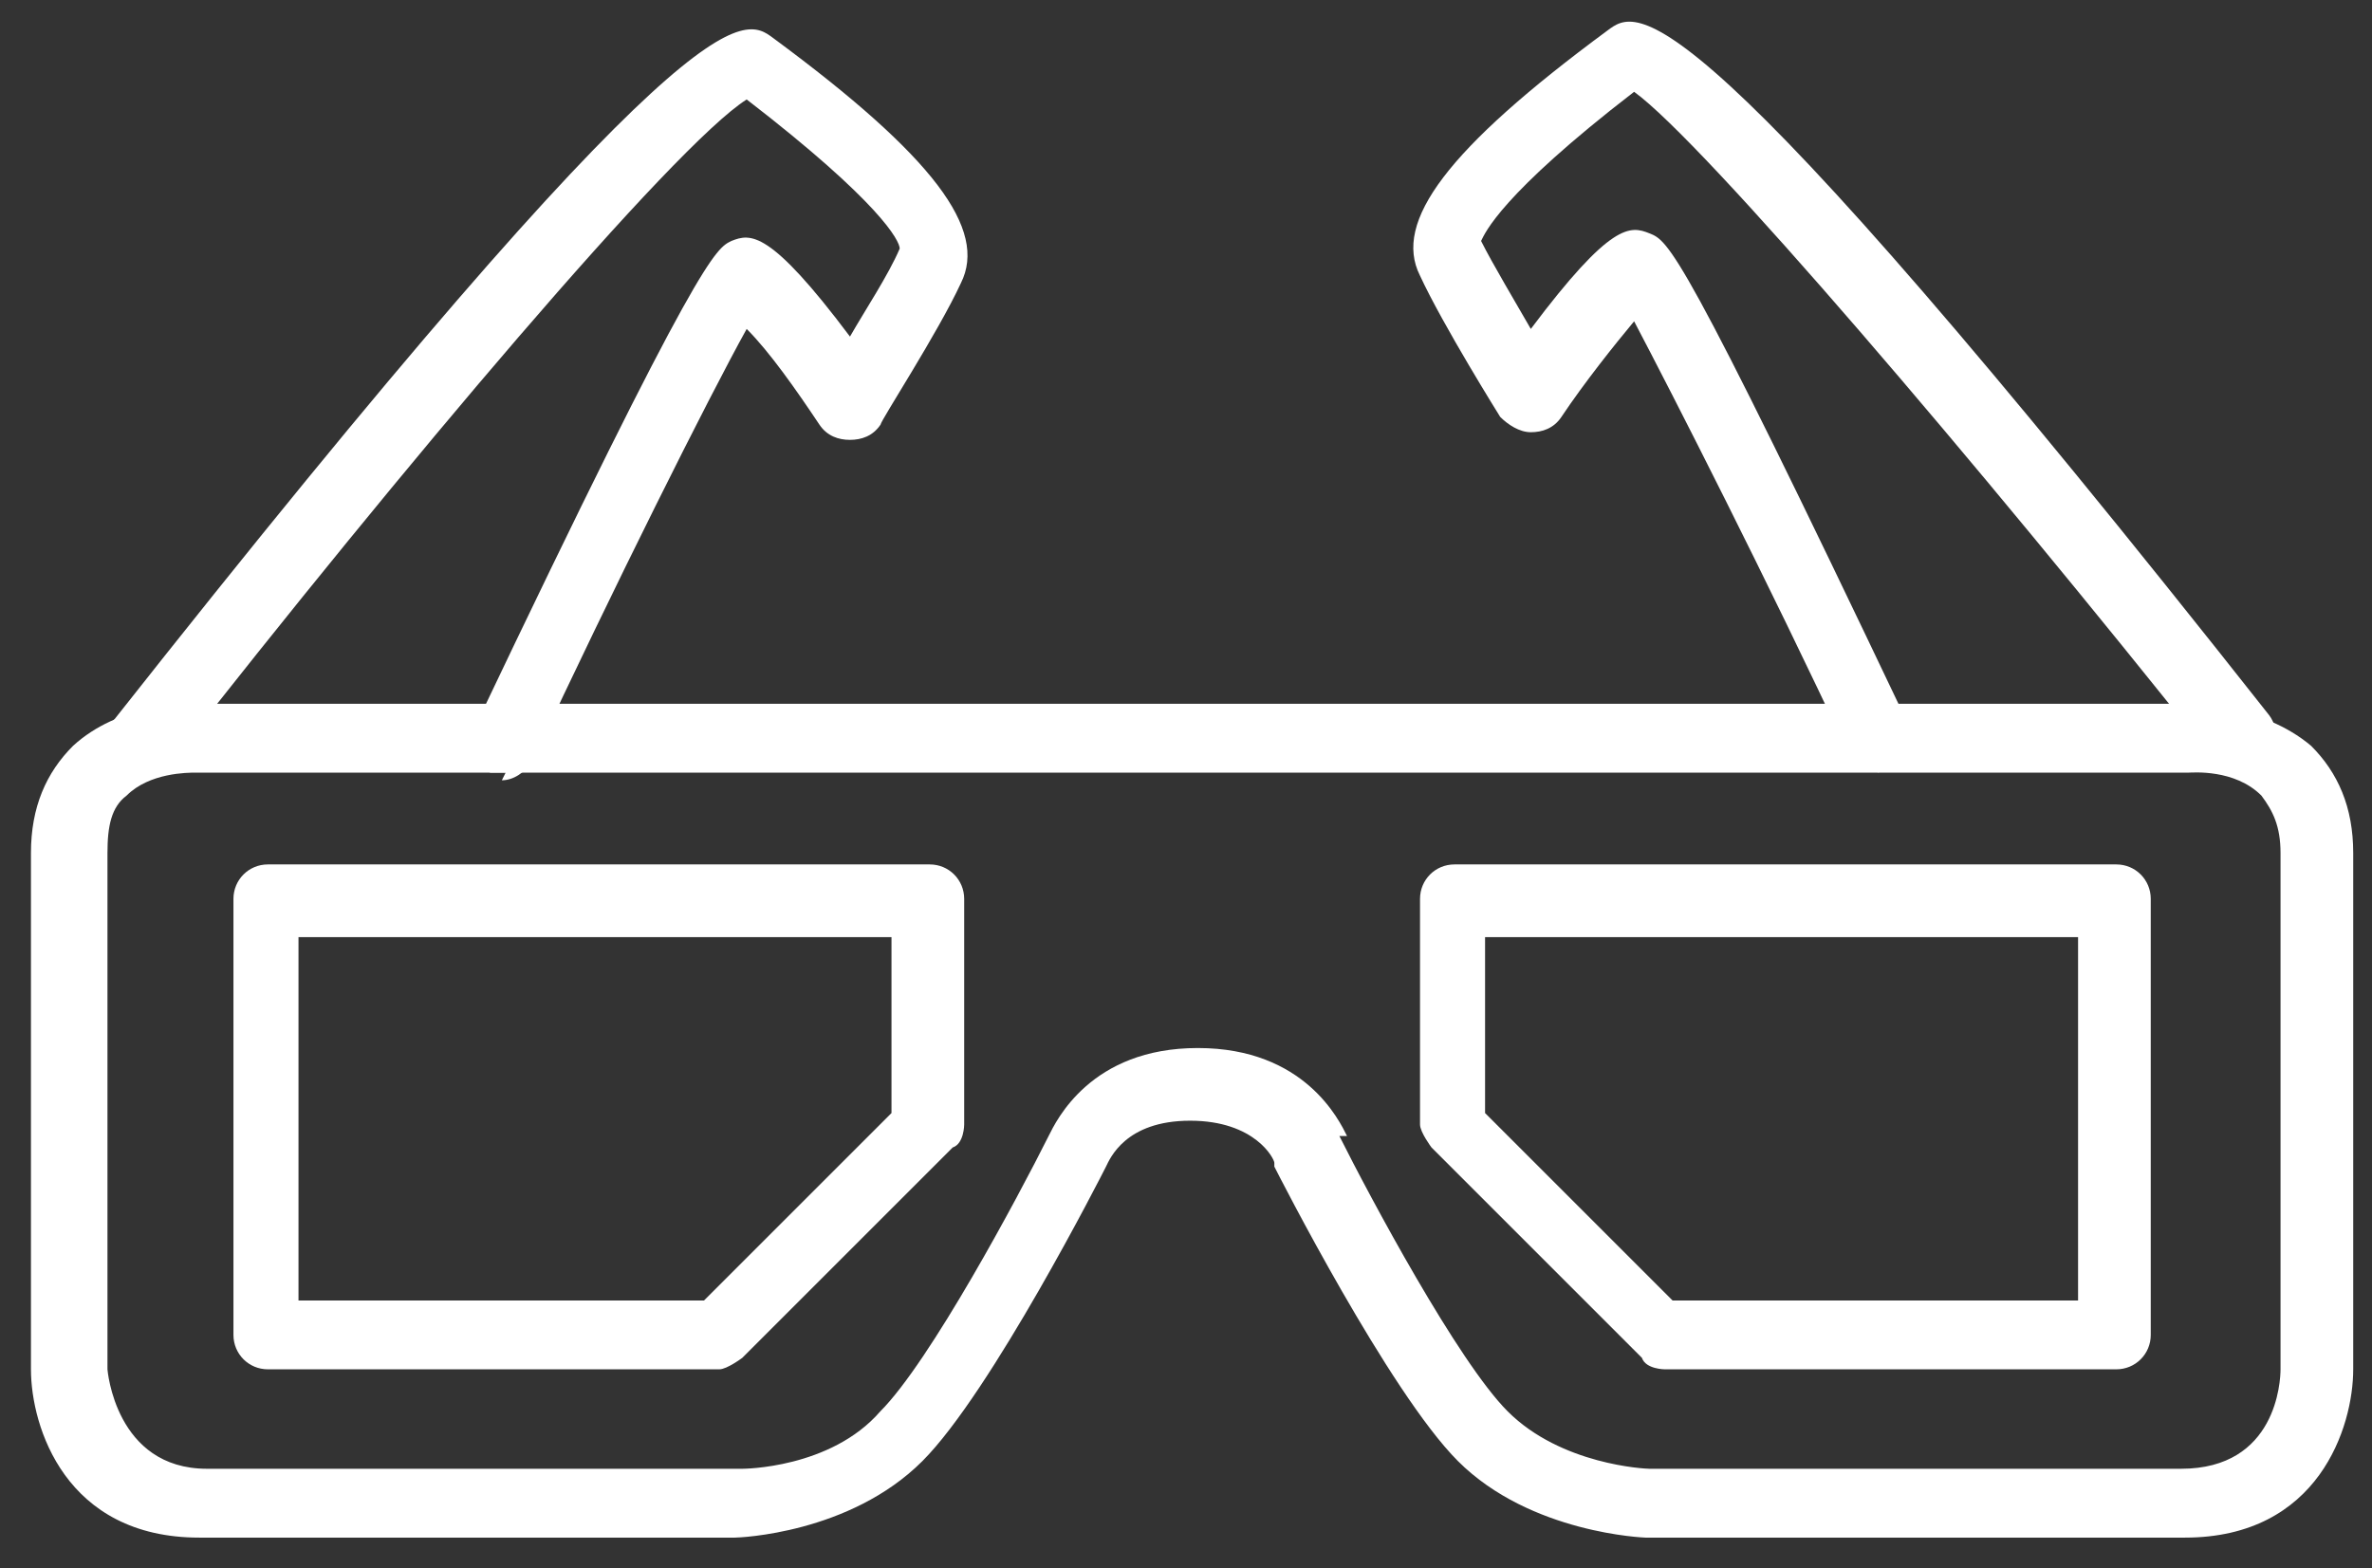
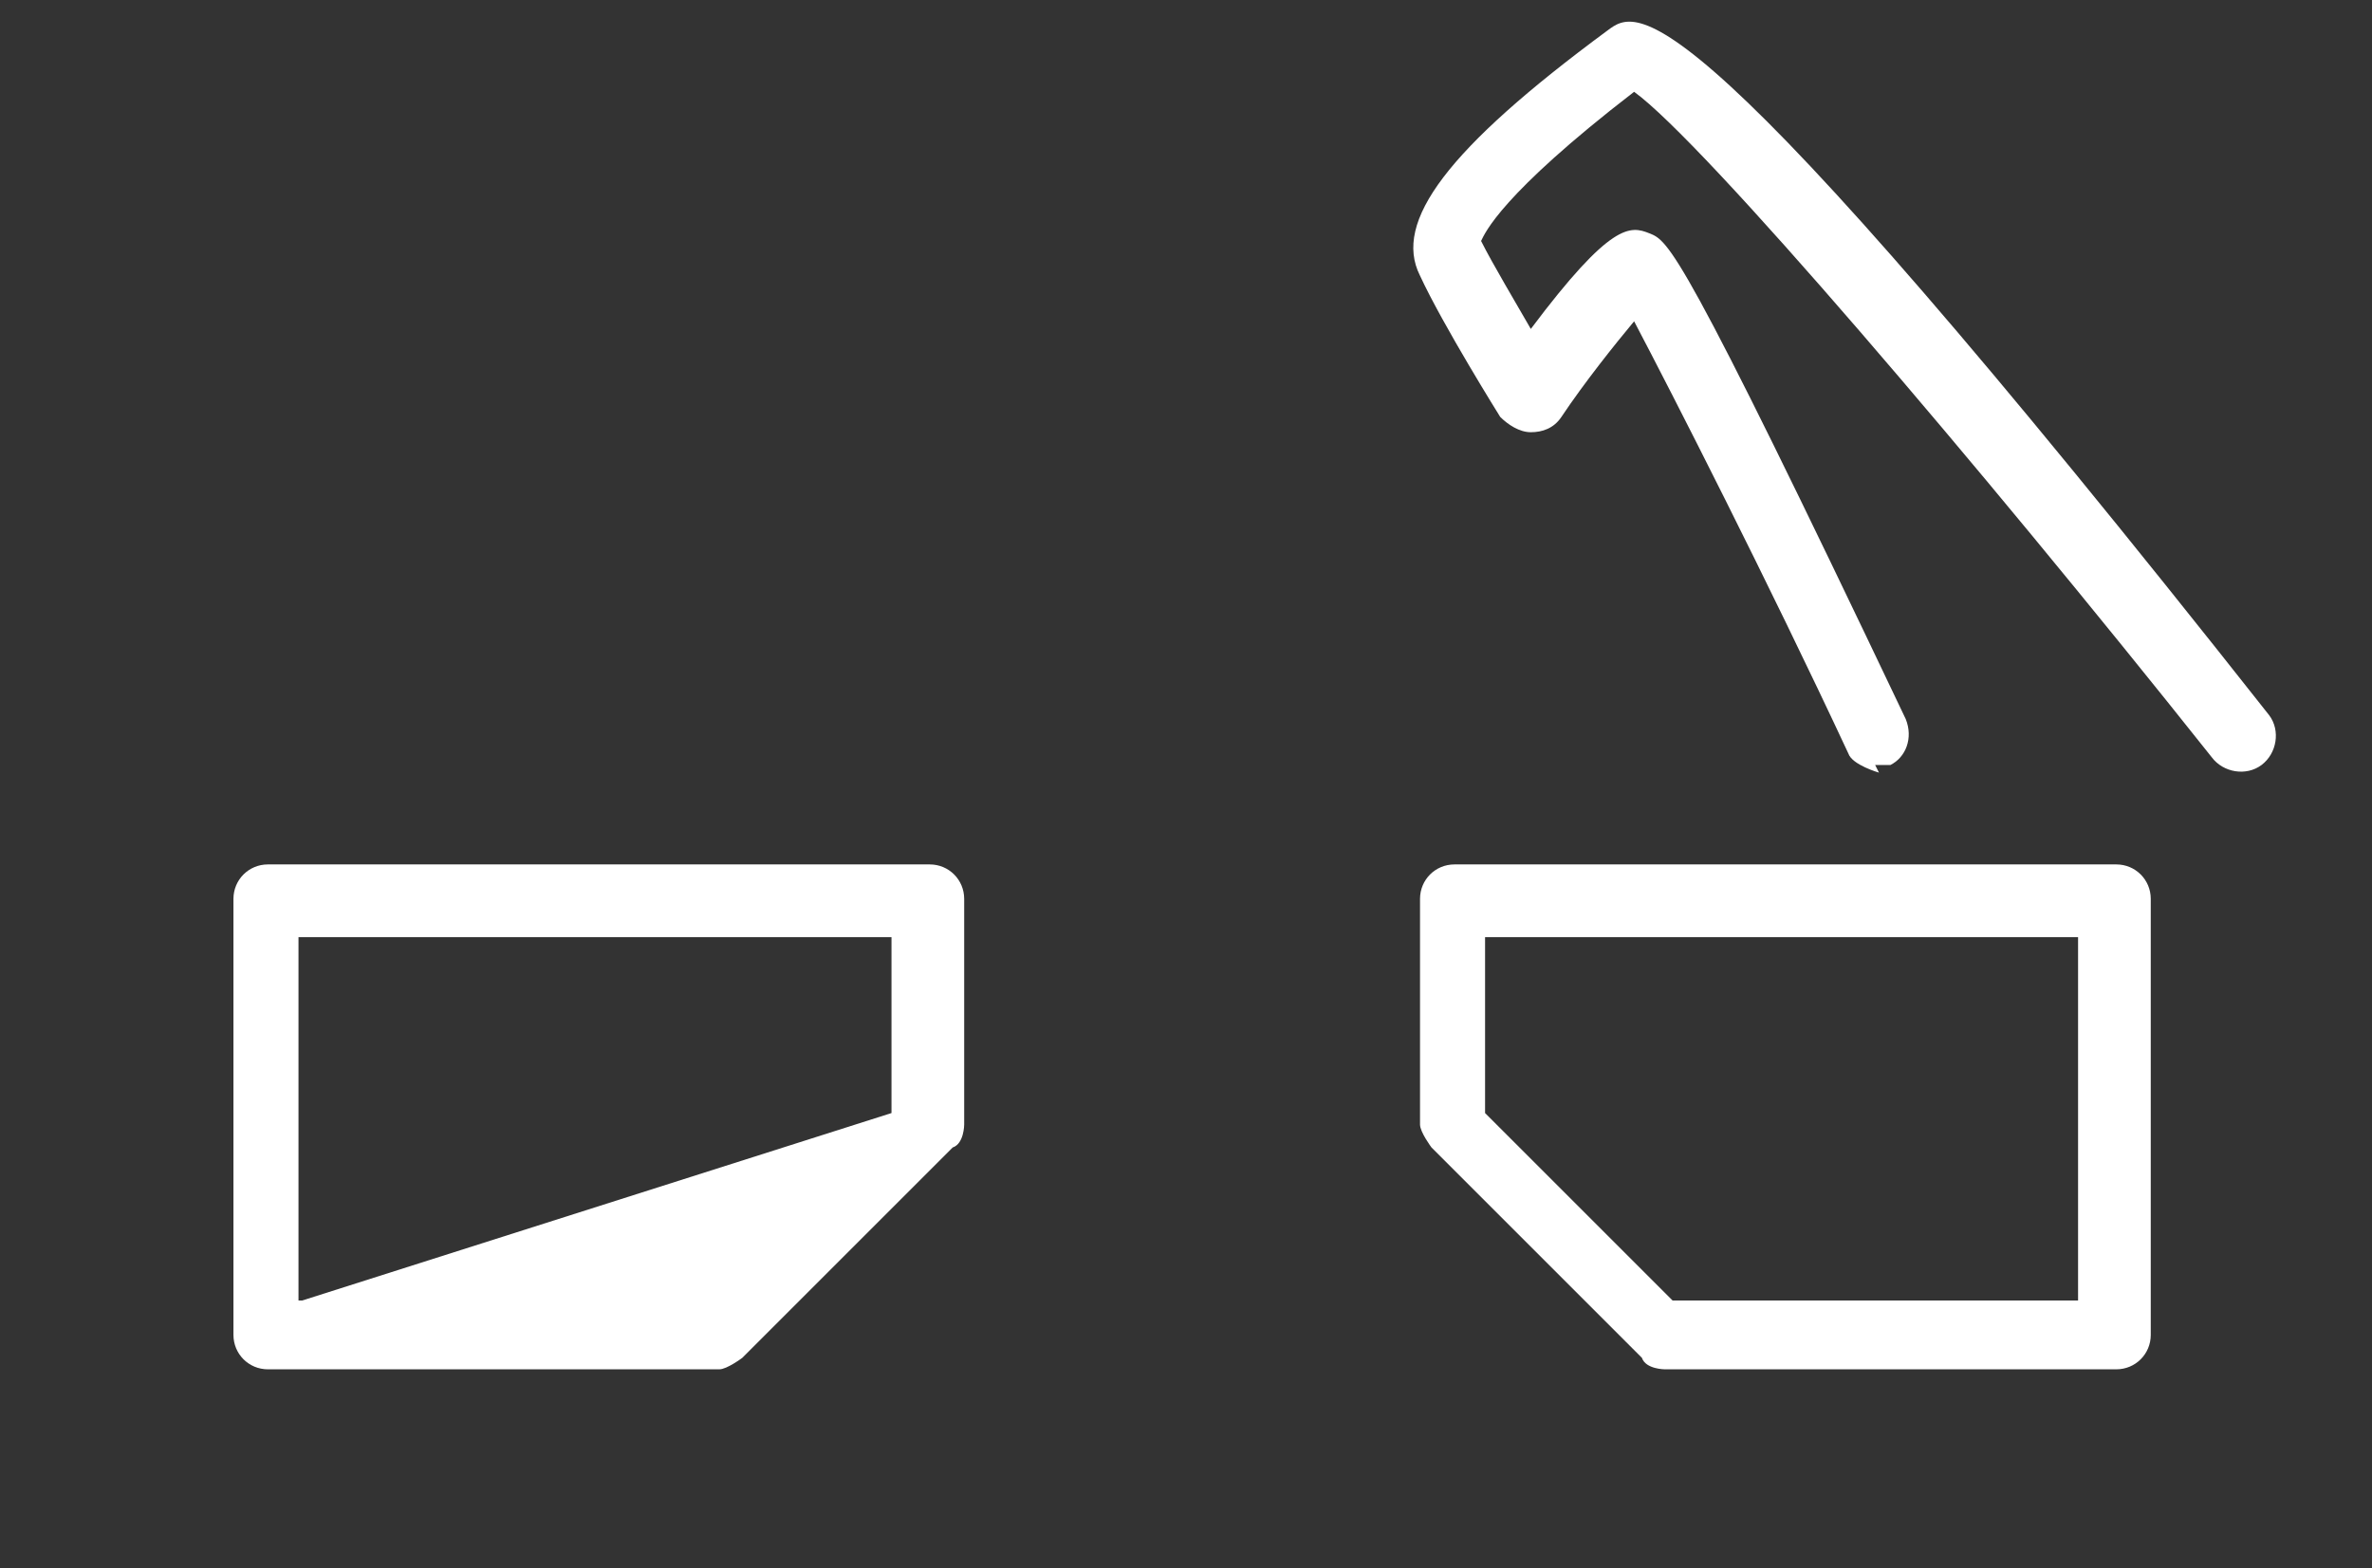
<svg xmlns="http://www.w3.org/2000/svg" width="62" height="41" viewBox="0 0 62 41" fill="none">
  <rect x="0" y="0" width="62" height="41" fill="#333333" stroke="none" />
-   <path d="M57.009 40.2H43.009C43.009 40.2 40.009 40.1 38.109 38.2C36.309 36.4 33.409 30.7 33.309 30.5C33.309 30.5 33.309 30.5 33.309 30.4C33.309 30.3 32.809 29.3 31.109 29.3C29.409 29.3 29.009 30.3 28.909 30.5C28.809 30.7 25.909 36.4 24.109 38.2C22.209 40.1 19.309 40.2 19.209 40.2H5.209C1.709 40.2 0.809 37.3 0.809 35.8V22.3C0.809 21.1 1.209 20.2 1.909 19.5C3.109 18.4 4.809 18.4 5.109 18.4H57.209C57.209 18.4 59.109 18.4 60.409 19.5C61.109 20.2 61.509 21.1 61.509 22.3V35.8C61.509 37.3 60.609 40.2 57.109 40.2H57.009ZM35.009 29.7C35.809 31.3 38.109 35.6 39.409 36.9C40.809 38.3 43.009 38.4 43.109 38.4H57.009C59.509 38.4 59.609 36.1 59.609 35.8V22.3C59.609 21.6 59.409 21.2 59.109 20.8C58.409 20.1 57.309 20.2 57.209 20.2H5.109C4.909 20.2 3.909 20.2 3.309 20.8C2.909 21.1 2.809 21.6 2.809 22.3V35.8C2.809 35.8 3.009 38.4 5.409 38.4H19.409C19.409 38.4 21.709 38.4 23.009 36.9C24.309 35.6 26.609 31.3 27.409 29.7C27.609 29.3 28.509 27.4 31.309 27.4C34.109 27.4 35.009 29.3 35.209 29.7H35.009Z" fill="white" />
-   <path d="M18.802 35.8H7.002C6.502 35.8 6.102 35.4 6.102 34.9V23.5C6.102 23 6.502 22.6 7.002 22.6H24.302C24.802 22.6 25.202 23 25.202 23.5V29.4C25.202 29.4 25.202 29.9 24.902 30L19.402 35.5C19.402 35.5 19.002 35.8 18.802 35.8ZM7.902 34H18.402L23.302 29.1V24.5H7.802V34H7.902Z" fill="white" />
+   <path d="M18.802 35.8H7.002C6.502 35.8 6.102 35.4 6.102 34.9V23.5C6.102 23 6.502 22.6 7.002 22.6H24.302C24.802 22.6 25.202 23 25.202 23.5V29.4C25.202 29.4 25.202 29.9 24.902 30L19.402 35.5C19.402 35.5 19.002 35.8 18.802 35.8ZM7.902 34L23.302 29.1V24.5H7.802V34H7.902Z" fill="white" />
  <path d="M55.317 35.8H43.517C43.517 35.8 43.017 35.8 42.917 35.5L37.417 30C37.417 30 37.117 29.6 37.117 29.4V23.5C37.117 23 37.517 22.6 38.017 22.6H55.317C55.817 22.6 56.217 23 56.217 23.5V34.9C56.217 35.4 55.817 35.8 55.317 35.8ZM43.817 34H54.317V24.5H38.817V29.1L43.717 34H43.817Z" fill="white" />
-   <path d="M13.217 20.2C13.217 20.2 12.917 20.2 12.817 20.2C12.317 20 12.117 19.4 12.417 19C18.317 6.6 18.717 6.5 19.117 6.3C19.617 6.1 20.117 6 22.217 8.8C22.617 8.1 23.217 7.2 23.517 6.5C23.517 6.3 23.017 5.3 19.517 2.6C17.617 3.8 10.517 12.2 4.417 20C4.117 20.4 3.517 20.5 3.117 20.2C2.717 19.9 2.617 19.3 2.917 18.9C18.217 -0.5 19.417 0.4 20.217 1C24.417 4.1 25.817 6 25.117 7.4C24.517 8.7 23.017 11 23.017 11.1C22.817 11.4 22.517 11.5 22.217 11.5C21.917 11.5 21.617 11.4 21.417 11.1C20.817 10.2 20.117 9.2 19.517 8.6C18.517 10.4 16.017 15.4 13.917 19.9C13.717 20.2 13.417 20.4 13.117 20.4L13.217 20.2Z" fill="white" />
  <path d="M49.113 20.2C49.113 20.2 48.413 20 48.313 19.7C46.213 15.2 43.713 10.3 42.713 8.4C42.213 9 41.413 10 40.813 10.9C40.613 11.2 40.313 11.3 40.013 11.3C39.713 11.3 39.413 11.1 39.213 10.9C39.213 10.9 37.713 8.5 37.113 7.2C36.413 5.8 37.813 3.9 42.013 0.8C42.813 0.2 44.013 -0.7 59.313 18.7C59.613 19.1 59.513 19.7 59.113 20C58.713 20.3 58.113 20.2 57.813 19.8C51.613 12 44.513 3.7 42.713 2.4C39.213 5.1 38.813 6.1 38.713 6.3C39.013 6.9 39.613 7.9 40.013 8.6C42.113 5.8 42.613 5.9 43.113 6.1C43.613 6.3 43.913 6.4 49.813 18.8C50.013 19.3 49.813 19.8 49.413 20C49.313 20 49.113 20 49.013 20L49.113 20.2Z" fill="white" />
</svg>